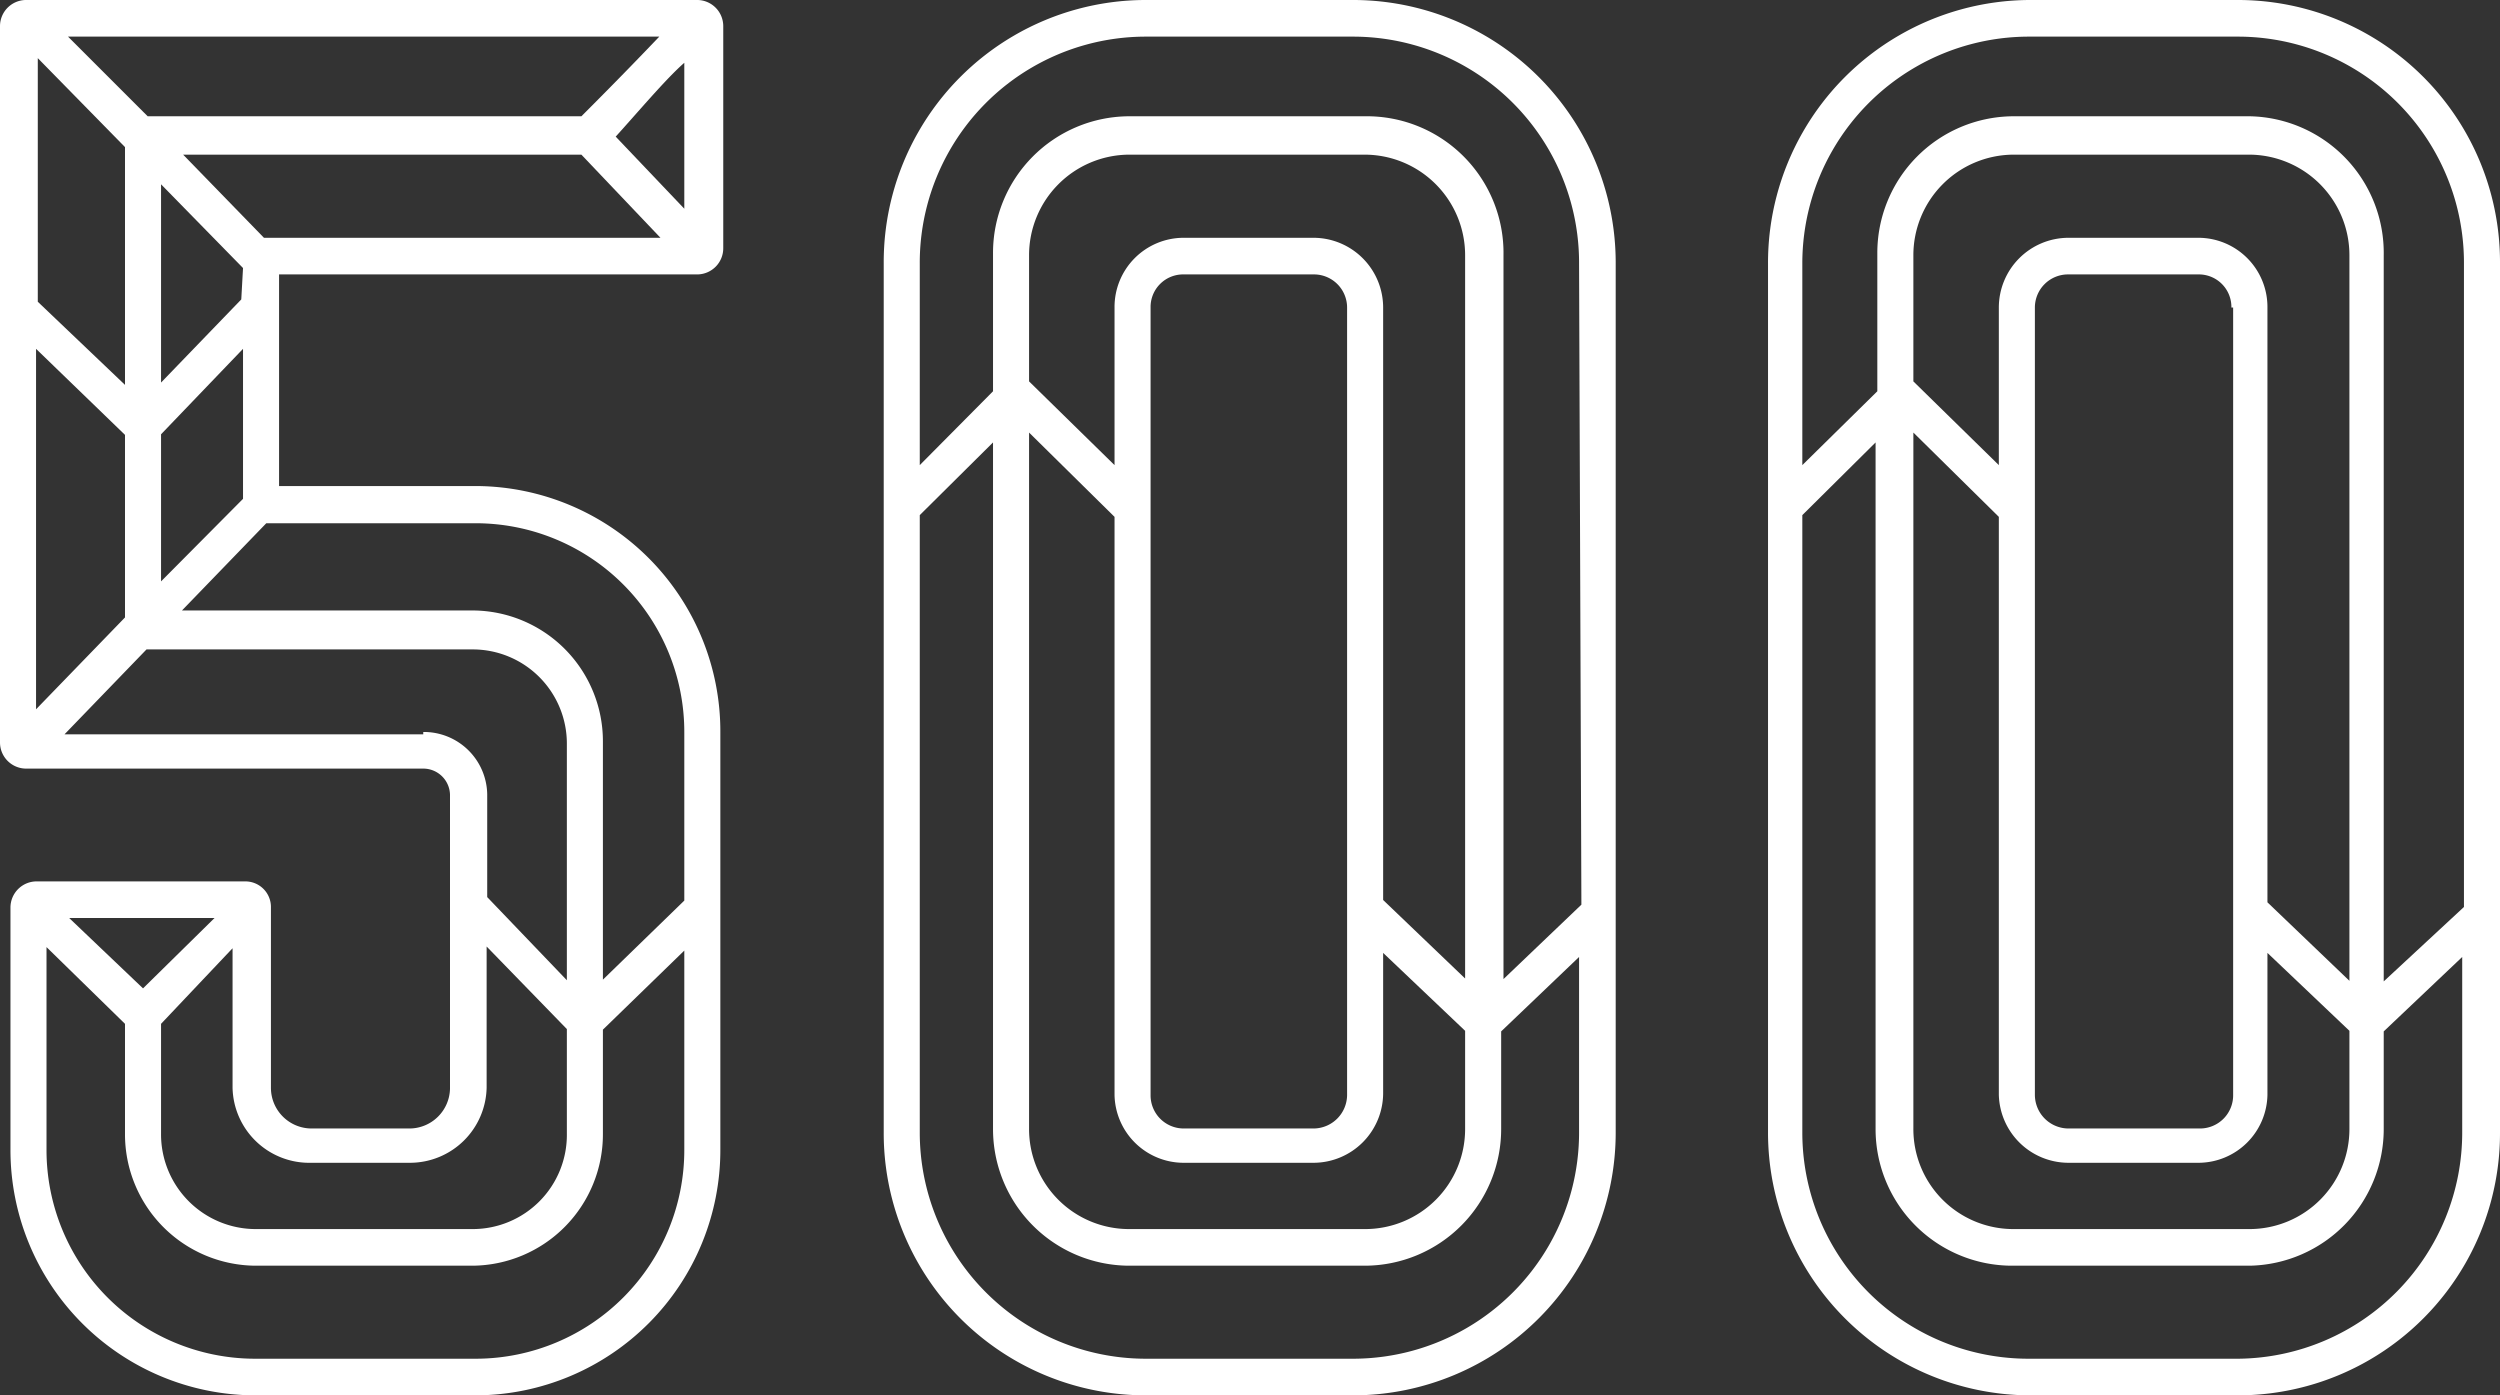
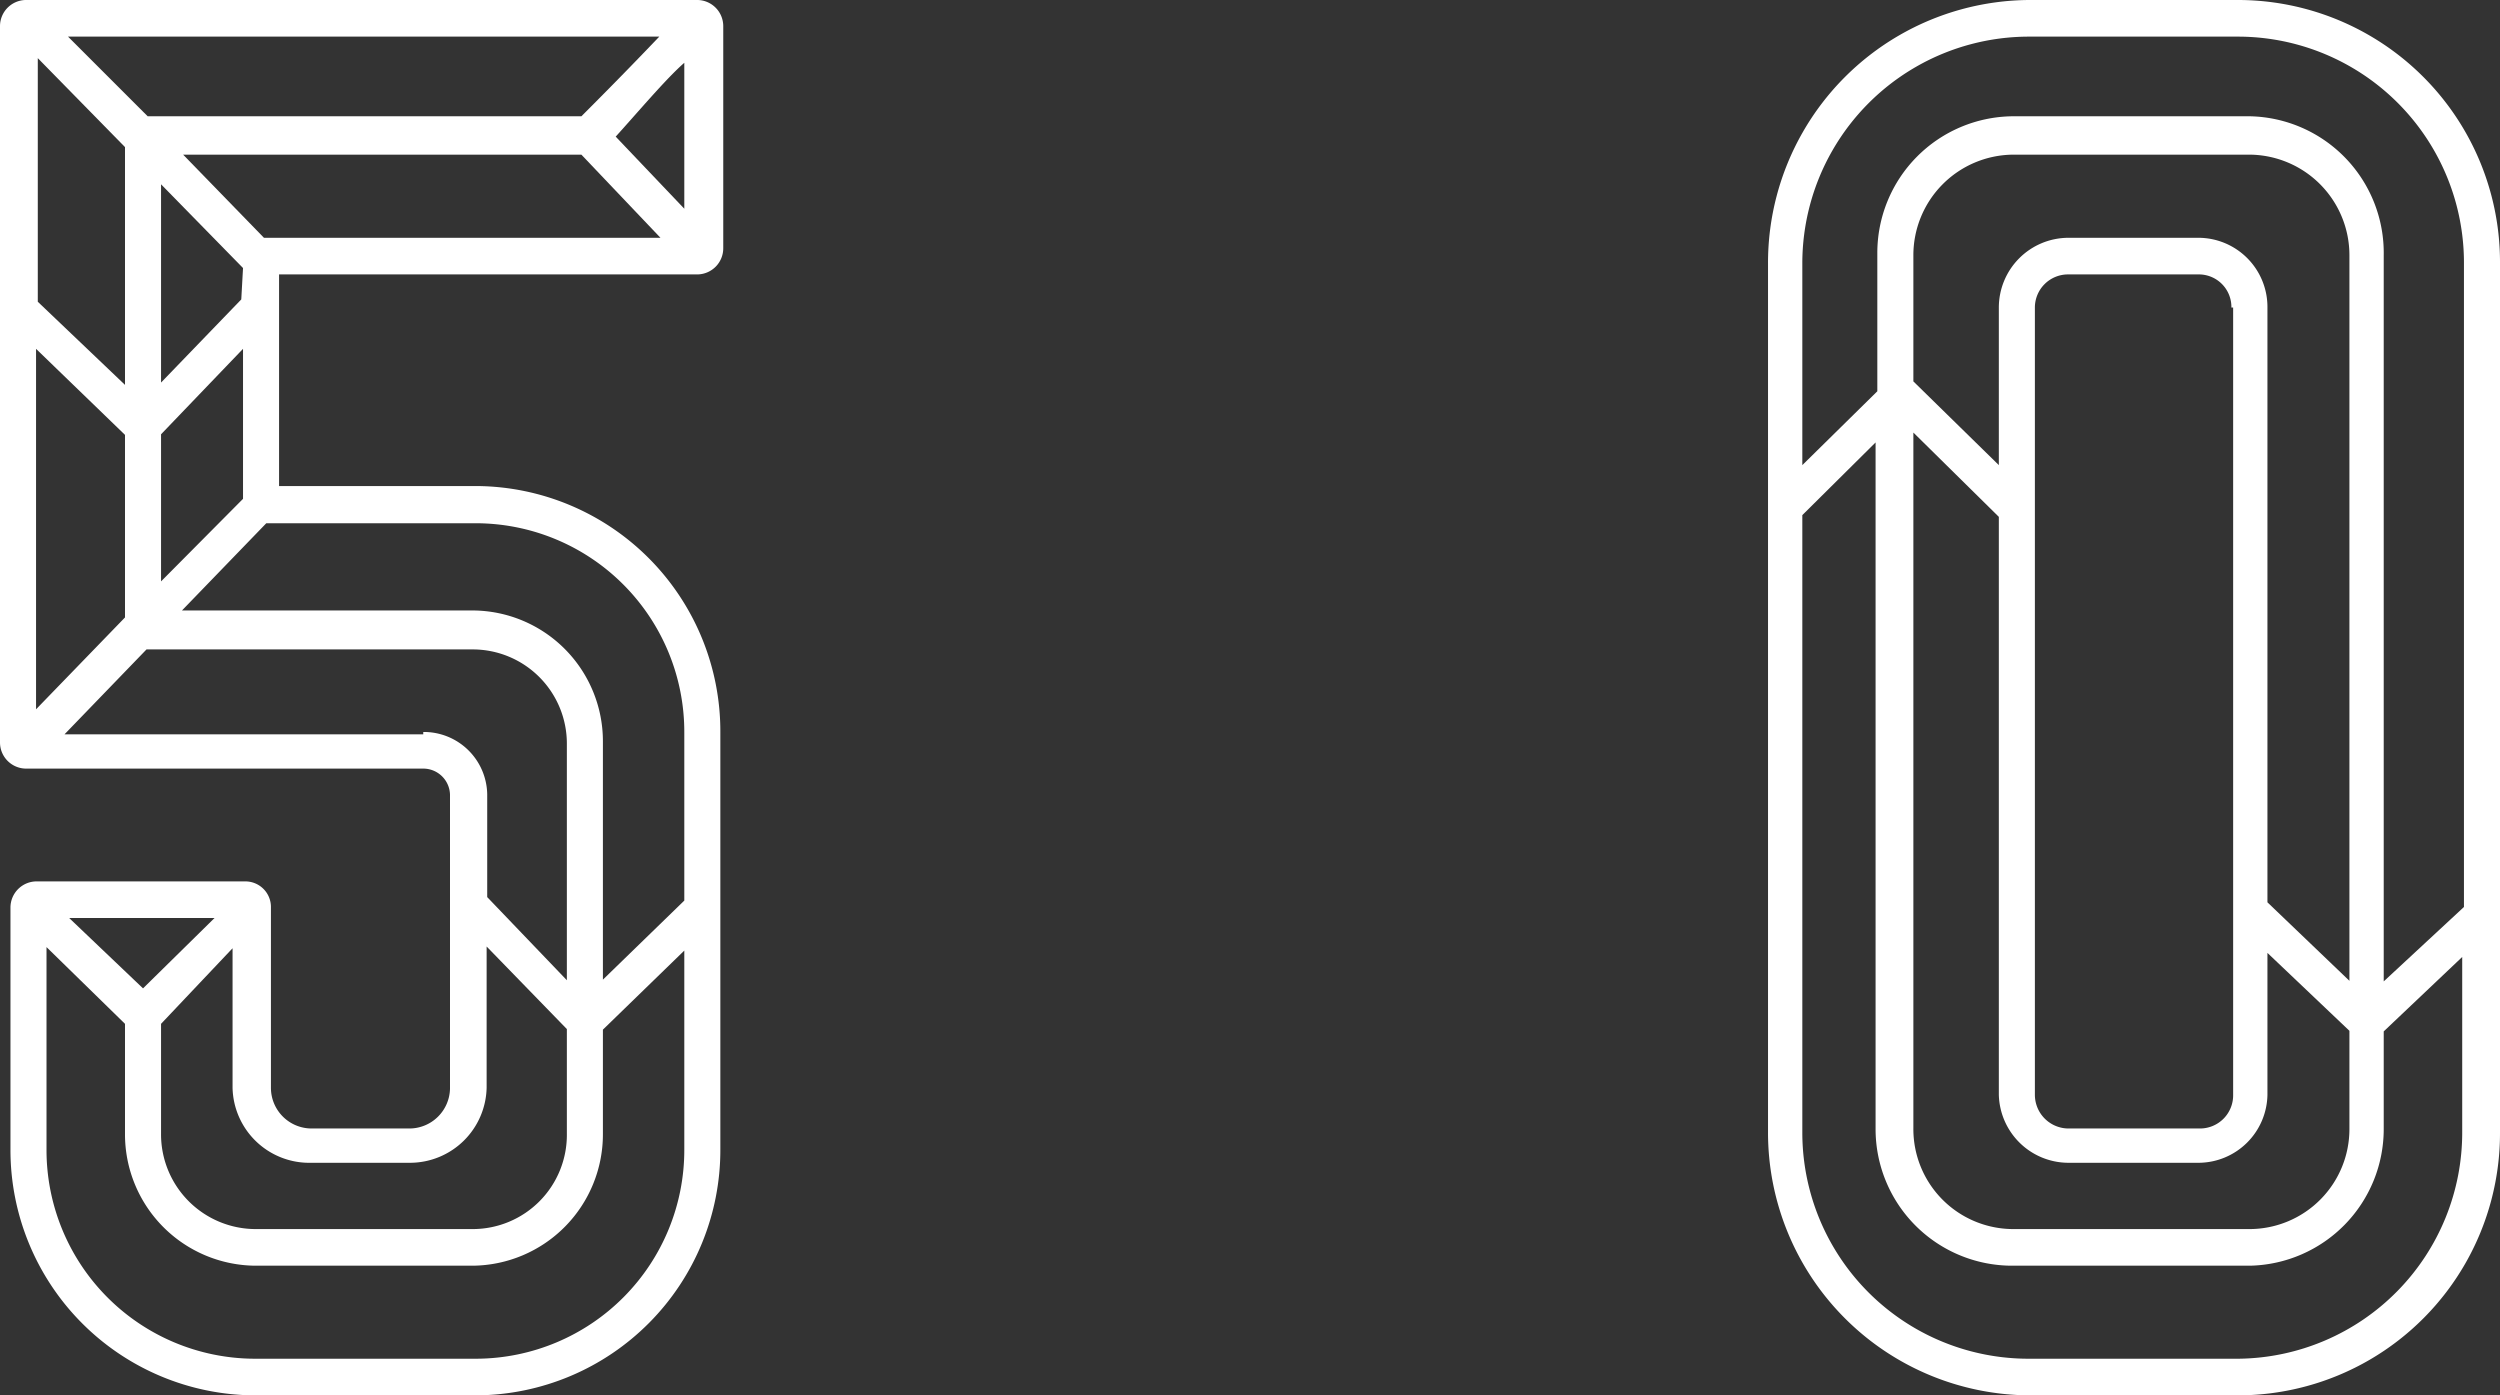
<svg xmlns="http://www.w3.org/2000/svg" width="43" height="24" viewBox="0 0 43 24">
  <rect x="0" y="0" width="43" height="24" fill="#333333" stroke="none" />
  <title>500</title>
-   <path d="M23.29,0h-3.6A4.51,4.51,0,0,0,15.2,4.54V19.47A4.51,4.51,0,0,0,19.69,24h3.6a4.52,4.52,0,0,0,4.5-4.53V4.54A4.52,4.52,0,0,0,23.29,0Zm0,23.37h-3.6a3.89,3.89,0,0,1-3.87-3.9V8.86l1.26-1.25v11.8a2.35,2.35,0,0,0,2.33,2.36h4.07a2.35,2.35,0,0,0,2.34-2.36V17.74l1.34-1.28v3A3.89,3.89,0,0,1,23.29,23.37ZM17.7,7.44l1.47,1.45v9.94A1.19,1.19,0,0,0,20.36,20H22.6a1.2,1.2,0,0,0,1.19-1.2V16.39l1.41,1.34v1.68a1.72,1.72,0,0,1-1.72,1.73H19.41a1.72,1.72,0,0,1-1.71-1.73Zm2.09,11.39V5.29a.56.56,0,0,1,.57-.57H22.6a.57.57,0,0,1,.57.57V18.83a.58.58,0,0,1-.57.58H20.36A.57.57,0,0,1,19.79,18.83Zm5.41-2-1.41-1.35V5.29a1.2,1.2,0,0,0-1.19-1.2H20.36a1.19,1.19,0,0,0-1.19,1.2V8L17.7,6.56V4.39a1.73,1.73,0,0,1,1.71-1.73h4.07A1.73,1.73,0,0,1,25.2,4.39Zm2-1.27-1.34,1.28V4.39A2.35,2.35,0,0,0,23.48,2H19.41a2.35,2.35,0,0,0-2.33,2.36V6.73L15.82,8V4.54A3.89,3.89,0,0,1,19.69.63h3.6a3.89,3.89,0,0,1,3.87,3.91Z" fill="#fff" />
  <path d="M12,0H.44A.45.45,0,0,0,0,.45V12.77a.45.45,0,0,0,.45.45H7.28a.46.46,0,0,1,.46.45c0,1.31,0,3.71,0,5.06a.7.7,0,0,1-.69.68H5.35a.7.7,0,0,1-.69-.7v-3.1a.44.44,0,0,0-.44-.45H.63a.45.45,0,0,0-.45.45v4.16A4.22,4.22,0,0,0,4.37,24H8.2a4.22,4.22,0,0,0,4.19-4.23V12.59A4.22,4.22,0,0,0,8.2,8.36H4.8V4.72H12a.45.45,0,0,0,.44-.45V.45A.45.45,0,0,0,12,0ZM10.59,2.35c.39-.43.87-1,1.18-1.27V3.59ZM4.18,8.58l0,0L2.77,10V7.47L4.18,6ZM.62,12.2V6L2.15,7.48v3.14ZM2.15,6.62.65,5.19l0,0V1L2.15,2.53Zm2-1.47L2.77,6.58V3.17L4.18,4.61ZM1.17.63H11.34C11.1.88,10.71,1.29,10,2H2.54Zm6.11,12H1.11l1.41-1.46H8.13a1.62,1.62,0,0,1,1.62,1.63v4.06L8.38,15.43h0c0-.67,0-1.29,0-1.77A1.09,1.09,0,0,0,7.28,12.59ZM5.35,20H7.06a1.32,1.32,0,0,0,1.31-1.29c0-.65,0-1.53,0-2.43L9.75,17.7v1.8a1.62,1.62,0,0,1-1.62,1.64H4.39A1.63,1.63,0,0,1,2.77,19.5V17.61L4,16.31v2.4A1.32,1.32,0,0,0,5.35,20ZM2.46,17,1.19,15.79h2.5ZM8.2,23.37H4.37A3.59,3.59,0,0,1,.8,19.77V16.29l1.35,1.32V19.5a2.26,2.26,0,0,0,2.24,2.27H8.13a2.26,2.26,0,0,0,2.24-2.27V17.71l1.4-1.36v3.42A3.59,3.59,0,0,1,8.2,23.37ZM8.2,9a3.59,3.59,0,0,1,3.57,3.6v2.89l-1.4,1.36V12.76A2.25,2.25,0,0,0,8.13,10.5h-5L4.58,9ZM4.54,4.09,3.15,2.66H10l1.36,1.43Z" fill="#fff" />
  <path d="M38.51,0h-3.6a4.52,4.52,0,0,0-4.5,4.54V19.47A4.52,4.52,0,0,0,34.91,24h3.6A4.51,4.51,0,0,0,43,19.47V4.54A4.51,4.51,0,0,0,38.51,0Zm-3.6.63h3.6a3.89,3.89,0,0,1,3.87,3.91V15.6L41,16.88V4.39A2.35,2.35,0,0,0,38.7,2H34.62a2.35,2.35,0,0,0-2.33,2.36V6.73L31,8V4.54A3.9,3.9,0,0,1,34.91.63Zm5.5,16.24L39,15.52V5.29a1.19,1.19,0,0,0-1.19-1.2H35.57a1.2,1.2,0,0,0-1.19,1.2V8L32.91,6.56V4.39a1.73,1.73,0,0,1,1.71-1.73H38.7a1.73,1.73,0,0,1,1.71,1.73Zm-2-11.58V18.83a.57.57,0,0,1-.57.58H35.57a.58.58,0,0,1-.57-.58V5.29a.57.57,0,0,1,.57-.57h2.24A.56.56,0,0,1,38.38,5.29ZM32.91,7.44l1.47,1.45v9.94A1.2,1.2,0,0,0,35.57,20h2.24A1.19,1.19,0,0,0,39,18.83V16.39l1.41,1.34v1.68a1.72,1.72,0,0,1-1.71,1.73H34.62a1.72,1.72,0,0,1-1.71-1.73Zm5.6,15.93h-3.6A3.89,3.89,0,0,1,31,19.47V8.86l1.26-1.25v11.8a2.35,2.35,0,0,0,2.33,2.36H38.7A2.35,2.35,0,0,0,41,19.41V17.74l1.35-1.28v3A3.89,3.89,0,0,1,38.51,23.37Z" fill="#fff" />
</svg>